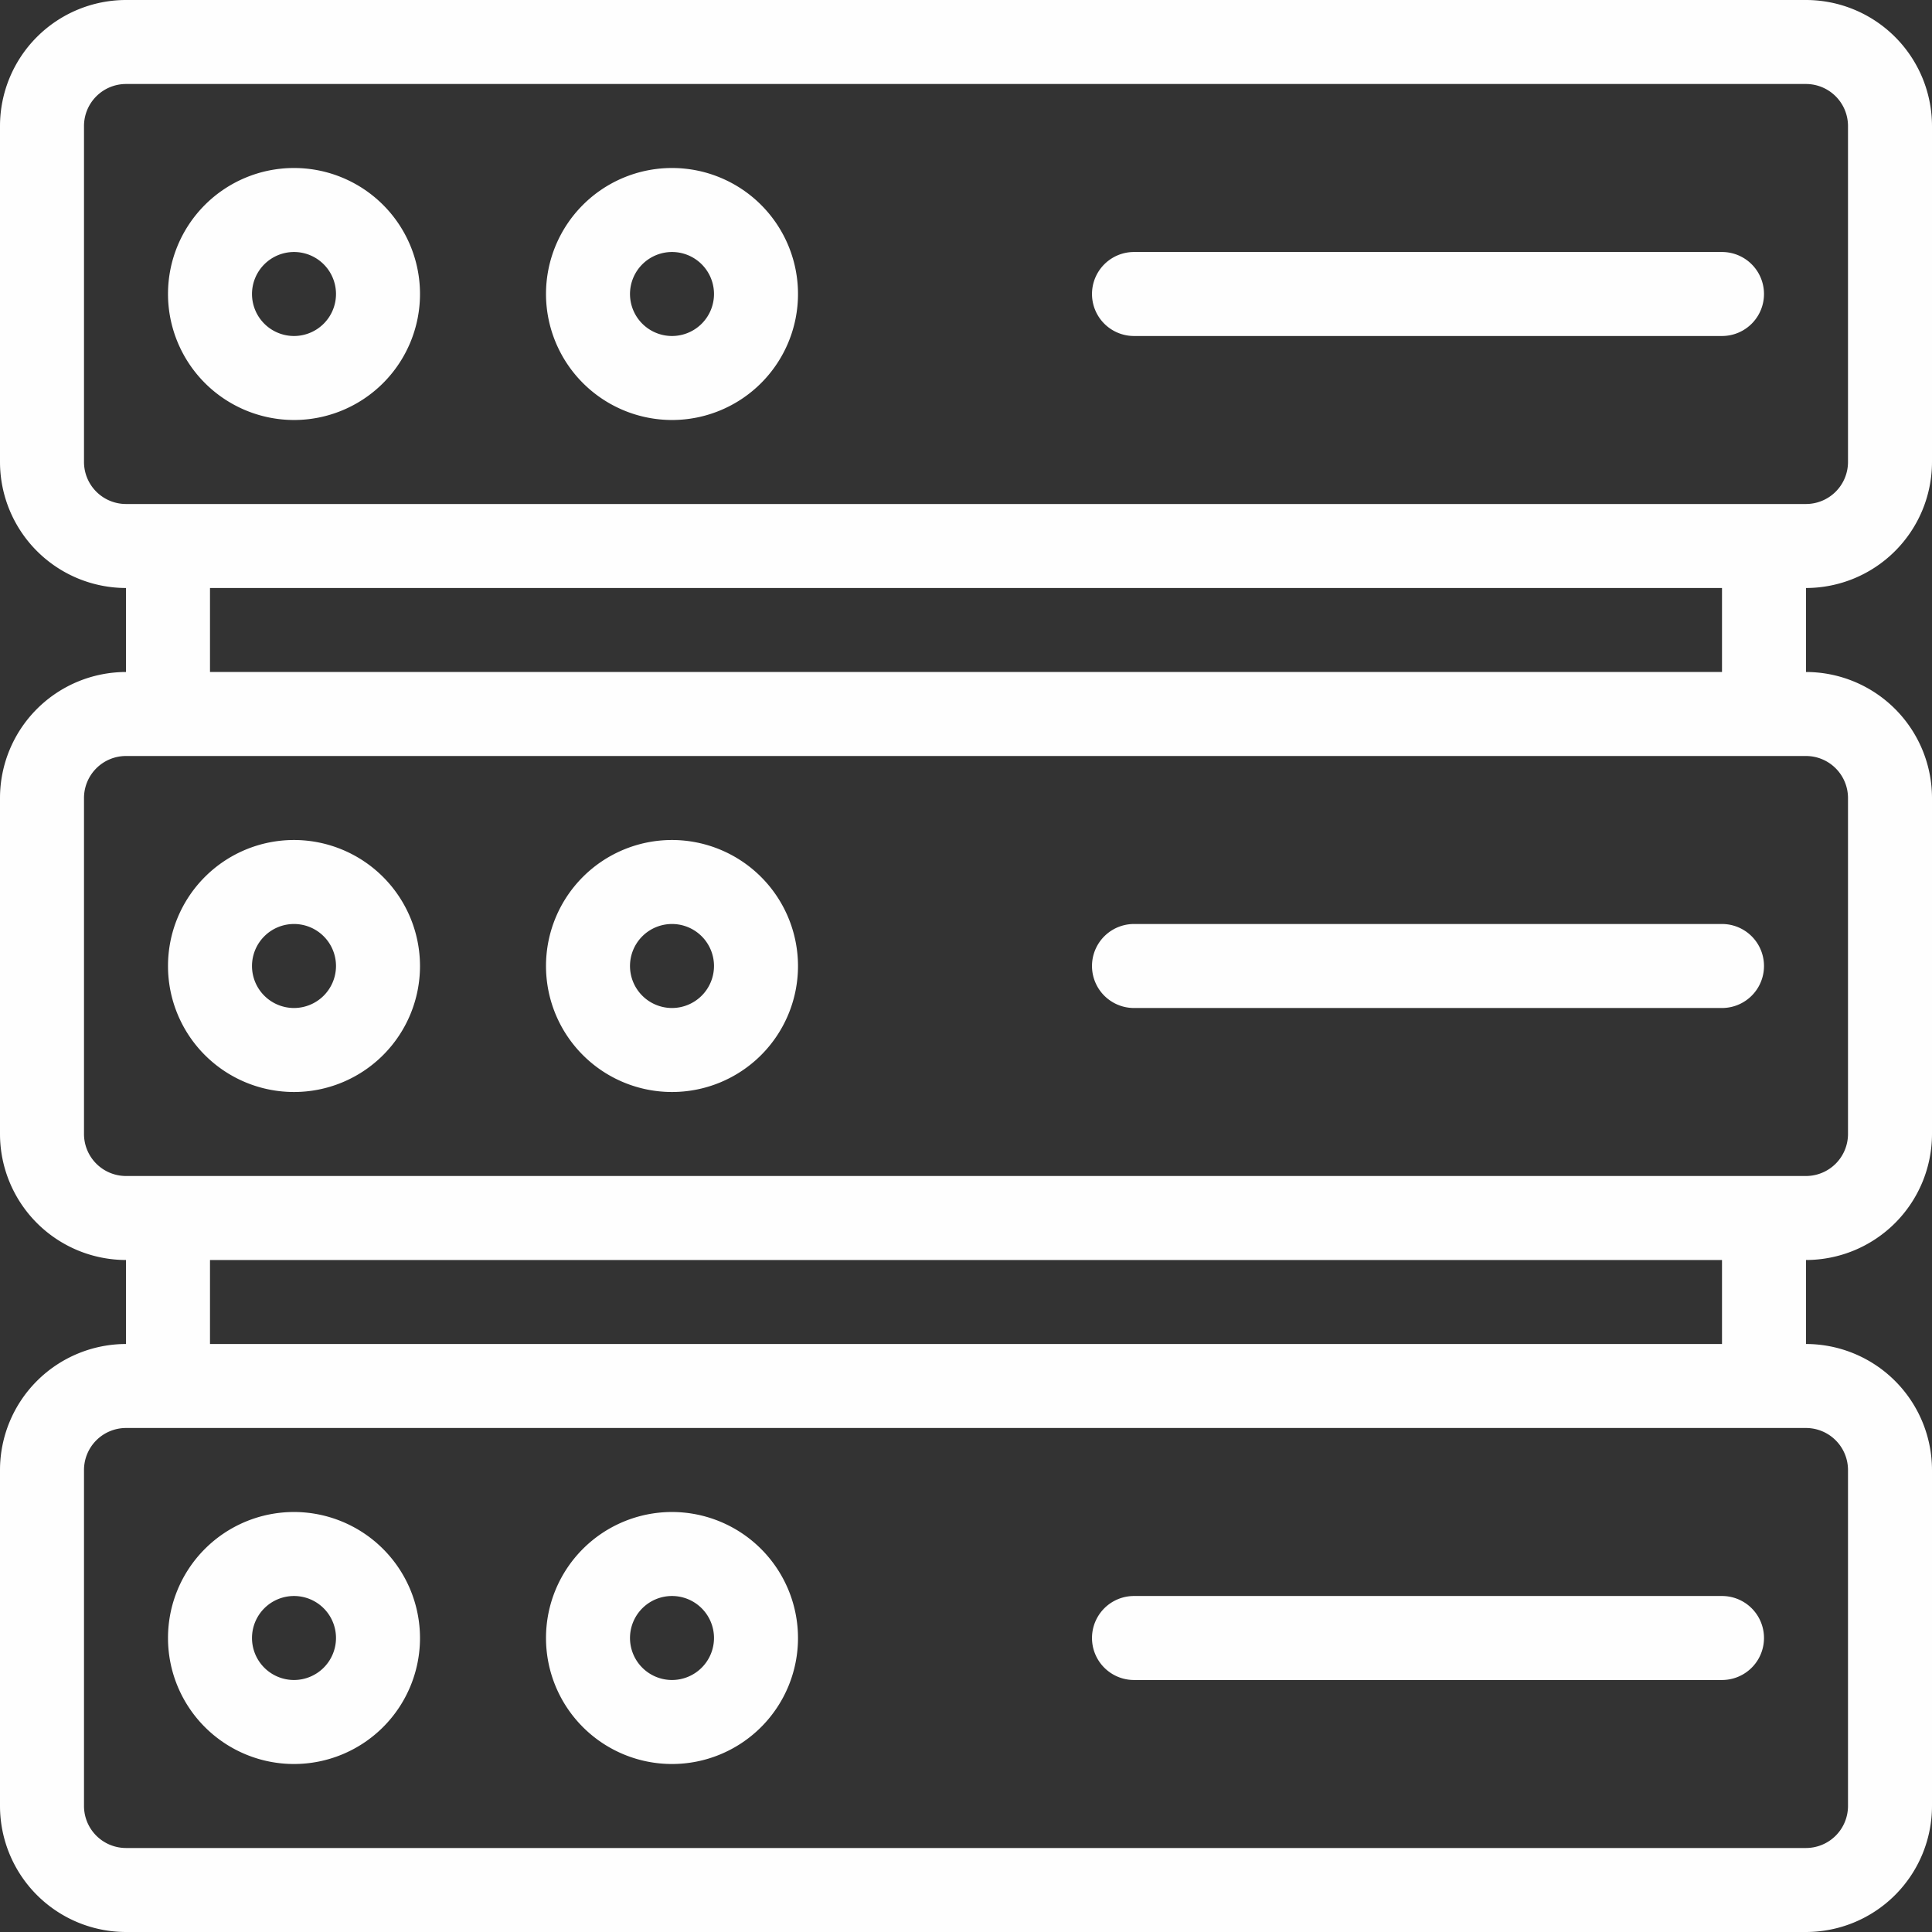
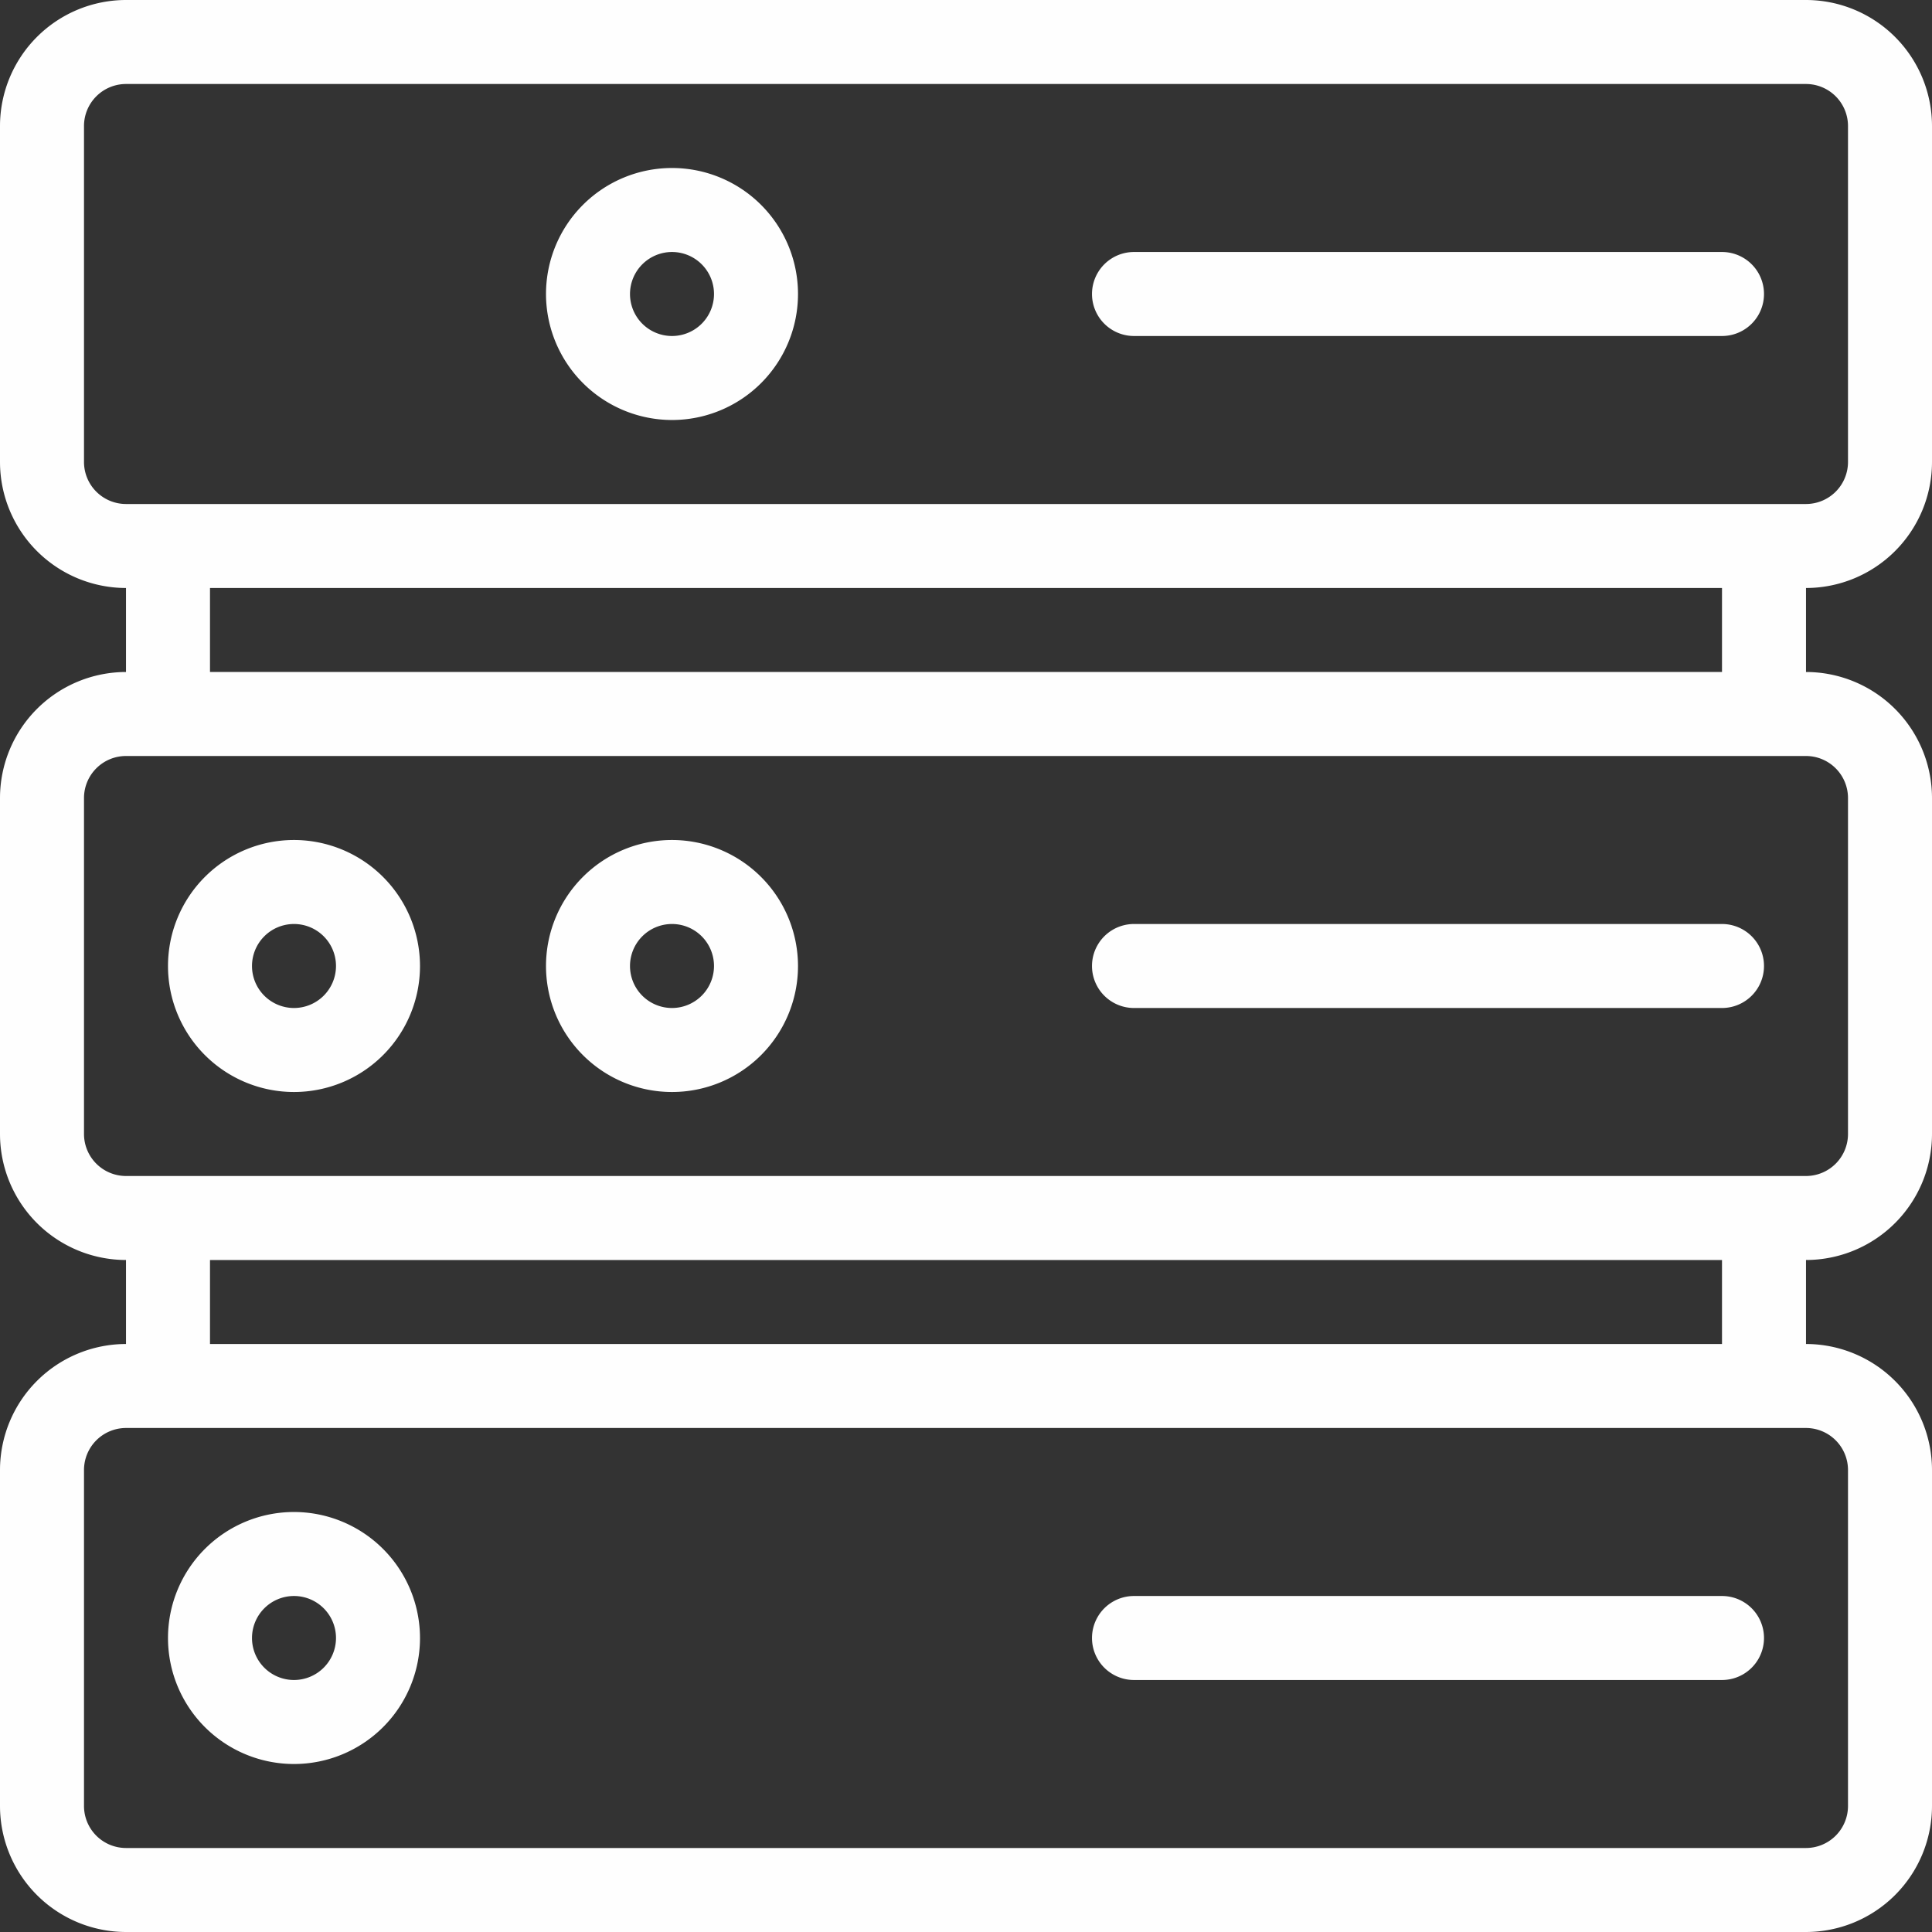
<svg xmlns="http://www.w3.org/2000/svg" fill="#fefefe" height="46" preserveAspectRatio="xMidYMid meet" version="1" viewBox="2.0 2.0 46.0 46.0" width="46" zoomAndPan="magnify">
  <rect x="2.0" y="2.0" width="46.0" height="46.0" fill="#333333" stroke="none" />
  <g id="change1_1">
    <path d="M48,13V5a3.003,3.003,0,0,0-3-3H5A3.003,3.003,0,0,0,2,5v8a3.003,3.003,0,0,0,3,3v2a3.003,3.003,0,0,0-3,3v8a3.003,3.003,0,0,0,3,3v2a3.003,3.003,0,0,0-3,3v8a3.003,3.003,0,0,0,3,3H45a3.003,3.003,0,0,0,3-3V37a3.003,3.003,0,0,0-3-3V32a3.003,3.003,0,0,0,3-3V21a3.003,3.003,0,0,0-3-3V16A3.003,3.003,0,0,0,48,13ZM4,13V5A1.001,1.001,0,0,1,5,4H45a1.001,1.001,0,0,1,1,1v8a1.001,1.001,0,0,1-1,1H5A1.001,1.001,0,0,1,4,13ZM46,37v8a1.001,1.001,0,0,1-1,1H5a1.001,1.001,0,0,1-1-1V37a1.001,1.001,0,0,1,1-1H45A1.001,1.001,0,0,1,46,37Zm-3-3H7V32H43Zm3-13v8a1.001,1.001,0,0,1-1,1H5a1.001,1.001,0,0,1-1-1V21a1.001,1.001,0,0,1,1-1H45A1.001,1.001,0,0,1,46,21Zm-3-3H7V16H43Z" fill="inherit" />
-     <path d="M9,12A3,3,0,1,0,6,9,3.003,3.003,0,0,0,9,12ZM9,8A1,1,0,1,1,8,9,1.001,1.001,0,0,1,9,8Z" fill="inherit" />
    <path d="M18,12a3,3,0,1,0-3-3A3.003,3.003,0,0,0,18,12Zm0-4a1,1,0,1,1-1,1A1.001,1.001,0,0,1,18,8Z" fill="inherit" />
    <path d="M29,10H43a1,1,0,0,0,0-2H29a1,1,0,0,0,0,2Z" fill="inherit" />
    <path d="M9,22a3,3,0,1,0,3,3A3.003,3.003,0,0,0,9,22Zm0,4a1,1,0,1,1,1-1A1.001,1.001,0,0,1,9,26Z" fill="inherit" />
    <path d="M18,22a3,3,0,1,0,3,3A3.003,3.003,0,0,0,18,22Zm0,4a1,1,0,1,1,1-1A1.001,1.001,0,0,1,18,26Z" fill="inherit" />
    <path d="M43,24H29a1,1,0,0,0,0,2H43a1,1,0,0,0,0-2Z" fill="inherit" />
    <path d="M9,38a3,3,0,1,0,3,3A3.003,3.003,0,0,0,9,38Zm0,4a1,1,0,1,1,1-1A1.001,1.001,0,0,1,9,42Z" fill="inherit" />
-     <path d="M18,38a3,3,0,1,0,3,3A3.003,3.003,0,0,0,18,38Zm0,4a1,1,0,1,1,1-1A1.001,1.001,0,0,1,18,42Z" fill="inherit" />
    <path d="M43,40H29a1,1,0,0,0,0,2H43a1,1,0,0,0,0-2Z" fill="inherit" />
  </g>
</svg>